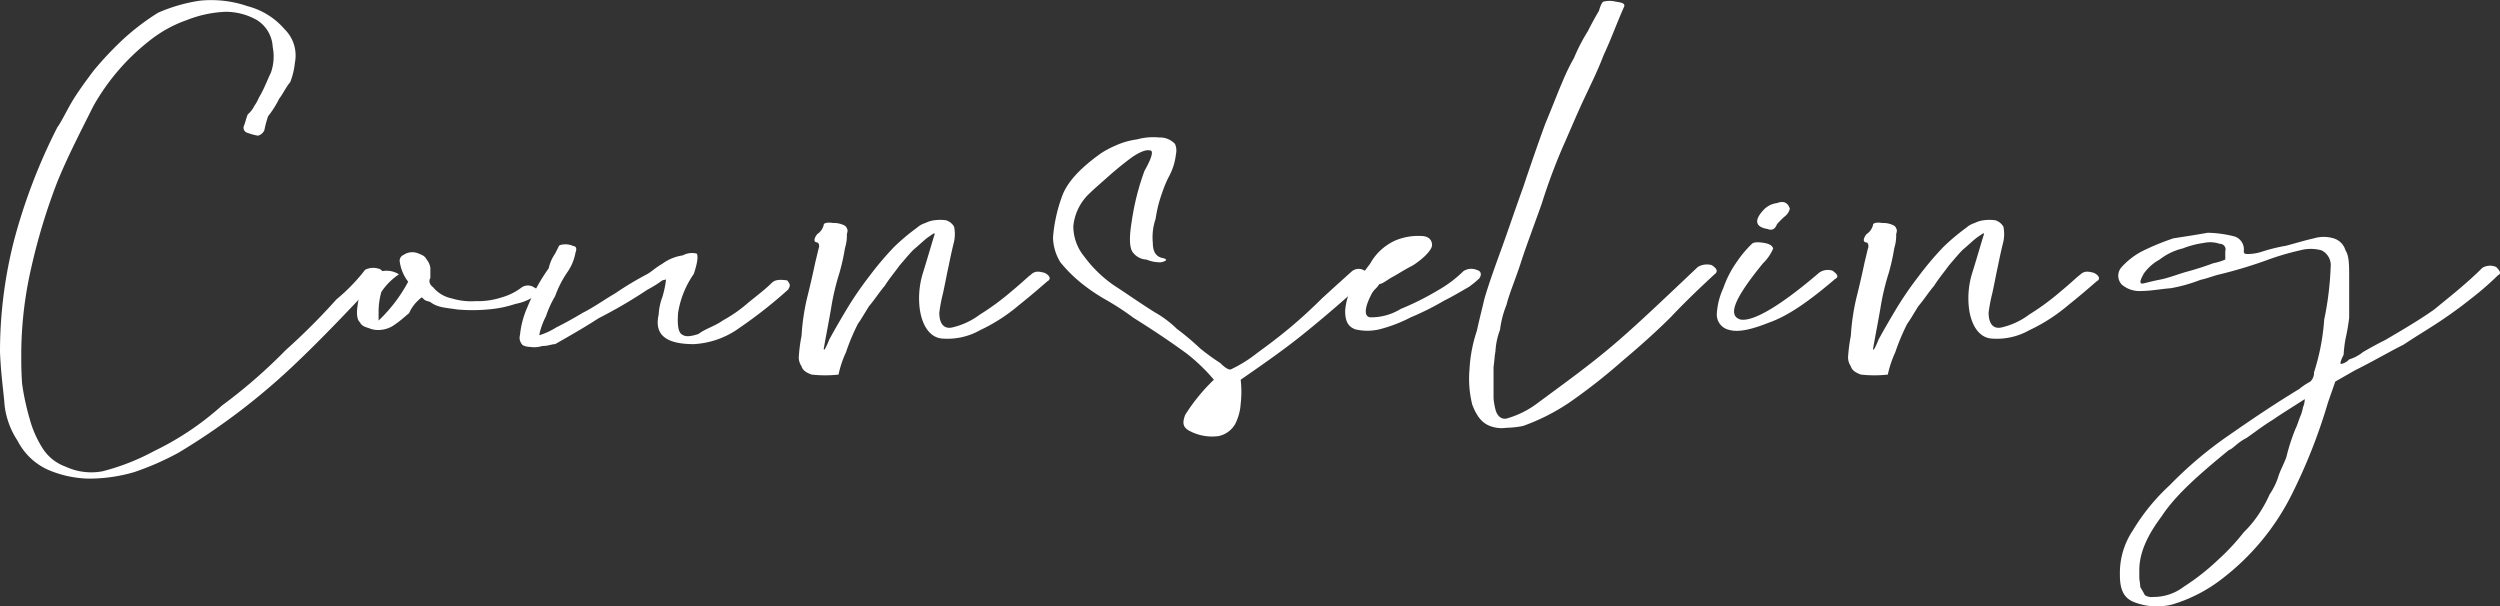
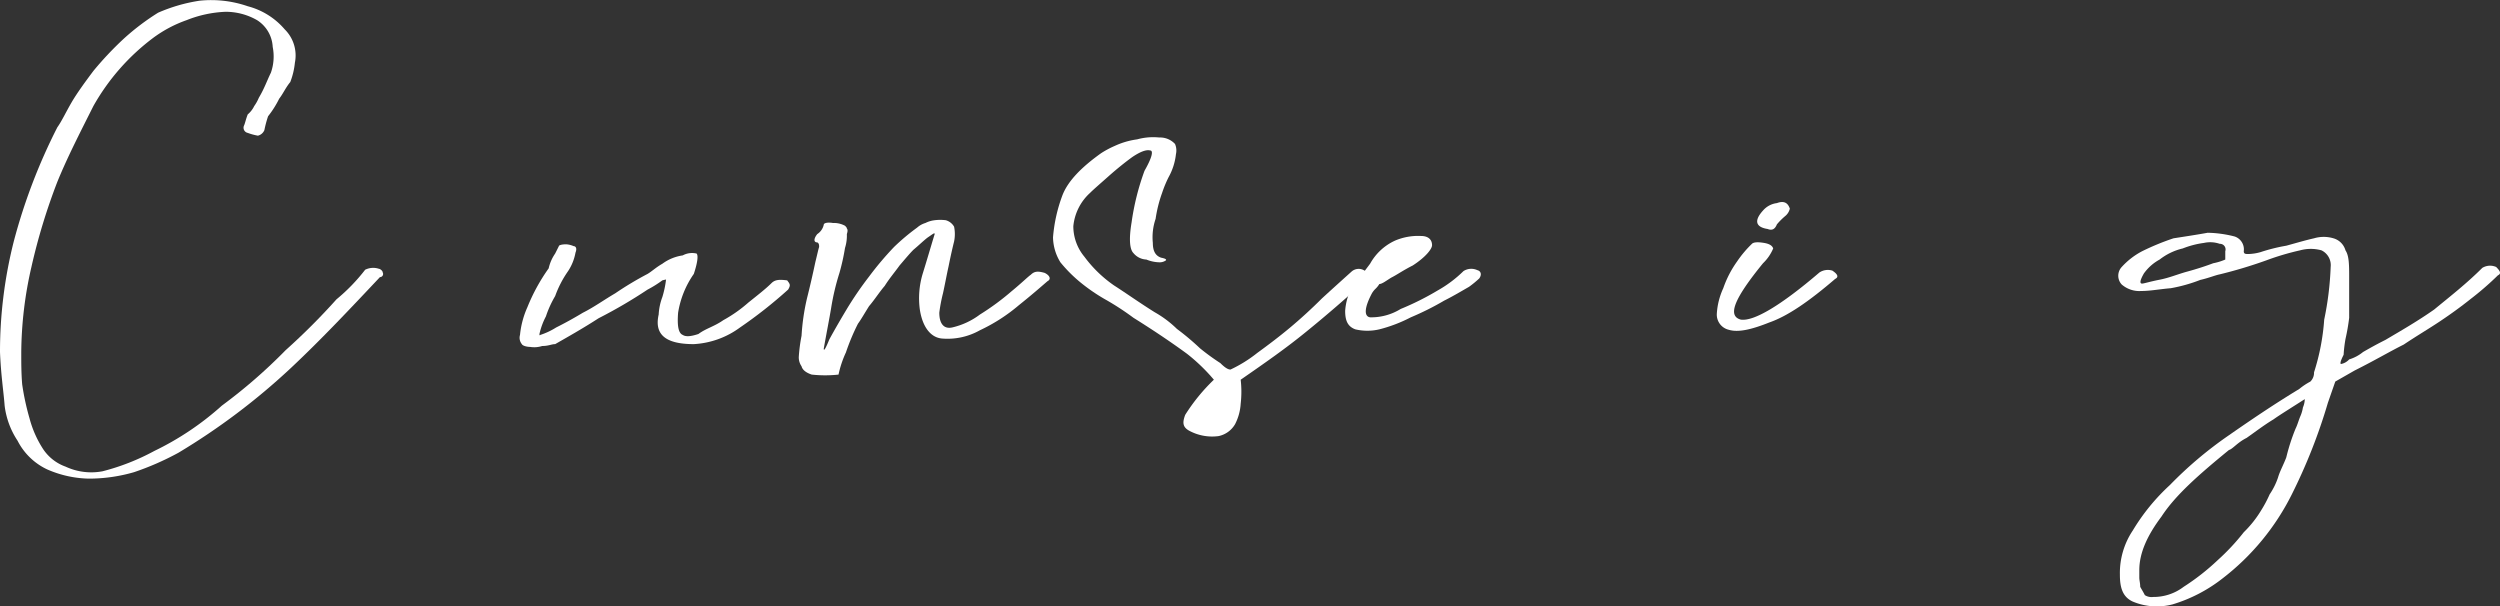
<svg xmlns="http://www.w3.org/2000/svg" id="グループ_117" data-name="グループ 117" width="297.498" height="72.152" viewBox="0 0 297.498 72.152">
  <rect x="0" y="0" width="297.498" height="72.152" fill="#333333" stroke="none" />
  <defs>
    <clipPath id="clip-path">
      <rect id="長方形_102" data-name="長方形 102" width="297.498" height="72.152" fill="#fff" />
    </clipPath>
  </defs>
  <g id="グループ_116" data-name="グループ 116" transform="translate(0 0)" clip-path="url(#clip-path)">
    <path id="パス_62" data-name="パス 62" d="M45.544,32.426a.371.371,0,0,1-.33.55c-3.521,3.74-6.931,7.371-10.561,10.78A79.2,79.2,0,0,1,21.232,53.878a33.2,33.2,0,0,1-5.28,2.31,19.318,19.318,0,0,1-5.39.769,12.958,12.958,0,0,1-4.951-1.1,7.555,7.555,0,0,1-3.52-3.411,9.635,9.635,0,0,1-1.54-4.18C.44,46.727.11,44.636,0,41.886a53.578,53.578,0,0,1,1.65-13.2A68.1,68.1,0,0,1,6.821,15.154c.549-.77.989-1.76,1.76-3.08.66-1.1,1.54-2.31,2.53-3.63a39.636,39.636,0,0,1,3.63-3.85,28.332,28.332,0,0,1,4.071-3.081A19.616,19.616,0,0,1,23.761.083a13.331,13.331,0,0,1,5.721.66,8.672,8.672,0,0,1,4.4,2.751,4.368,4.368,0,0,1,1.211,3.96,8.816,8.816,0,0,1-.551,2.31c-.55.661-.88,1.43-1.319,1.98a11.544,11.544,0,0,1-1.321,2.09,12.9,12.9,0,0,0-.44,1.65,1.115,1.115,0,0,1-.771.661,6.819,6.819,0,0,1-1.21-.33.625.625,0,0,1-.44-.88c.11-.221.22-.77.44-1.321a3.023,3.023,0,0,0,.77-.99,4.983,4.983,0,0,0,.55-.99c.661-1.1.991-2.09,1.431-2.97a5.824,5.824,0,0,0,.22-3.08,4,4,0,0,0-1.87-3.191,7.514,7.514,0,0,0-3.74-.99,13.954,13.954,0,0,0-4.621.99,15.08,15.08,0,0,0-3.96,2.091,26.175,26.175,0,0,0-7.151,8.14C9.57,15.7,8.03,18.675,6.821,21.644A72.049,72.049,0,0,0,3.74,31.766,46.4,46.4,0,0,0,2.53,42c0,1.21,0,2.42.11,3.741a30.054,30.054,0,0,0,.881,4.07,12.625,12.625,0,0,0,1.54,3.52,5.377,5.377,0,0,0,2.749,2.2,7.215,7.215,0,0,0,4.4.549,26.87,26.87,0,0,0,6.16-2.42,34.25,34.25,0,0,0,8.032-5.39,62.806,62.806,0,0,0,7.59-6.6,77.8,77.8,0,0,0,6.05-6.05,21.688,21.688,0,0,0,3.411-3.52,2.158,2.158,0,0,1,1.65-.11c.111,0,.441.22.441.44" transform="translate(0 0)" fill="#fff" />
-     <path id="パス_63" data-name="パス 63" d="M90.061,53.568a6.037,6.037,0,0,1-2.53,1.1,13.51,13.51,0,0,1-3.3.661,20.092,20.092,0,0,1-3.63,0c-1.43-.221-2.31-.221-3.19-.88-.22-.111-.55-.111-.769-.33l-.22-.22c-.109,0-.33.22-.661.55a4.528,4.528,0,0,0-.88,1.32c-.55.44-.991.88-1.65,1.32a3.252,3.252,0,0,1-1.65.66,2.842,2.842,0,0,1-1.54-.22c-.44-.109-.88-.33-.99-.66-.33-.22-.44-.99-.33-1.76a10.768,10.768,0,0,1,.551-2.42,3.415,3.415,0,0,1,1.65-1.65,2.731,2.731,0,0,1,2.75.11,7.56,7.56,0,0,0-2.09,2.09,8.6,8.6,0,0,0-.33,2.42v.99a18.182,18.182,0,0,0,3.52-4.62,5.025,5.025,0,0,1-.99-2.311.747.747,0,0,1,.44-.88,1.86,1.86,0,0,1,1.65-.22c.55.22.88.33,1.1.77a1.98,1.98,0,0,1,.44.99v1.21c-.22.33-.11.77.33,1.1a3.864,3.864,0,0,0,2.2,1.32,7.878,7.878,0,0,0,2.859.33,9.077,9.077,0,0,0,3.08-.44,7.144,7.144,0,0,0,2.42-1.21,1.31,1.31,0,0,1,1.43,0c.661.33.771.769.33.88" transform="translate(-26.199 -18.503)" fill="#fff" />
    <path id="パス_64" data-name="パス 64" d="M131.925,52.389A54.063,54.063,0,0,1,126.2,56.9a10.2,10.2,0,0,1-5.5,1.98c-3.3,0-4.73-1.1-4.179-3.52a6.955,6.955,0,0,1,.44-2.09,11.9,11.9,0,0,0,.439-2.091c.11,0,0,0-.439.111a13.209,13.209,0,0,1-1.76,1.1,58.409,58.409,0,0,1-5.83,3.411c-1.87,1.21-3.631,2.2-5.17,3.08-.44,0-.771.221-1.541.221a3.052,3.052,0,0,1-1.43.109c-.33,0-.88-.109-.99-.33a1.2,1.2,0,0,1-.22-1.1,10.582,10.582,0,0,1,.881-3.3,22.248,22.248,0,0,1,2.53-4.62,5.035,5.035,0,0,1,.771-1.76l.44-.88c0-.11.33-.22.88-.22a2.584,2.584,0,0,1,.88.22c.22,0,.44.22.22.77a5.874,5.874,0,0,1-.88,2.2,12.555,12.555,0,0,0-1.54,2.971,12.327,12.327,0,0,0-1.1,2.42,8.4,8.4,0,0,0-.769,2.09c0,.11,0,.22.11.11a8.177,8.177,0,0,0,1.87-.88c1.1-.55,2.09-1.1,3.19-1.76,1.319-.66,2.53-1.54,3.85-2.31a39.227,39.227,0,0,1,3.85-2.31c.549-.331.99-.771,1.76-1.21a5.359,5.359,0,0,1,2.42-.99,2.318,2.318,0,0,1,1.65-.22c.22.22.109,1.1-.33,2.421a11.094,11.094,0,0,0-1.87,4.62c-.11,1.431,0,2.42.55,2.64.33.22.88.22,1.87-.11.88-.66,1.87-.88,2.97-1.65a16.357,16.357,0,0,0,2.971-2.09c1.1-.88,2.089-1.65,2.749-2.31.44-.44.99-.44,1.87-.33.33.44.44.549.11,1.1" transform="translate(-38.139 -17.929)" fill="#fff" />
    <path id="パス_65" data-name="パス 65" d="M183.269,49.6c-.77.66-1.761,1.54-3.411,2.86a20.635,20.635,0,0,1-4.619,2.97,7.859,7.859,0,0,1-4.511.99c-1.32-.109-2.31-1.319-2.639-3.409a10.112,10.112,0,0,1,.329-4.291c.55-1.76.99-3.3,1.431-4.73,0-.22-.221,0-.881.44-.55.44-.99.88-1.65,1.429-.439.44-.99,1.1-1.65,1.871-.55.77-1.21,1.54-1.761,2.42-.659.77-1.209,1.65-1.87,2.42-.55.88-.99,1.65-1.32,2.09a25.593,25.593,0,0,0-1.429,3.41,12.229,12.229,0,0,0-.881,2.64,14.718,14.718,0,0,1-3.191,0c-.659-.22-1.1-.55-1.209-.99a1.855,1.855,0,0,1-.33-1.1,19.353,19.353,0,0,1,.33-2.53,26.118,26.118,0,0,1,.66-4.51q.5-1.98.99-4.29c.22-.88.33-1.431.44-1.76,0-.22,0-.44-.22-.55-.44,0-.44-.44,0-.99a1.781,1.781,0,0,0,.77-1.1c0-.22.44-.33,1.1-.22a2.76,2.76,0,0,1,1.431.33c.11.11.22.221.22.33q.166.165,0,.66a4.872,4.872,0,0,1-.22,1.65,25.553,25.553,0,0,1-.661,2.97,28.762,28.762,0,0,0-.989,4.18c-.22,1.321-.551,2.971-.88,4.841,0,.33.219,0,.66-1.1.66-1.21,1.429-2.53,2.09-3.631a41.123,41.123,0,0,1,2.64-3.85,37.761,37.761,0,0,1,2.971-3.52,25.435,25.435,0,0,1,2.75-2.31,2.591,2.591,0,0,1,.99-.55,3.231,3.231,0,0,1,1.1-.33,5.215,5.215,0,0,1,1.32,0,1.652,1.652,0,0,1,.99.77,4.368,4.368,0,0,1,0,1.76q-.329,1.319-.659,2.97c-.221.99-.441,2.2-.661,3.19a19.027,19.027,0,0,0-.44,2.31c0,1.32.55,1.98,1.541,1.76a8.775,8.775,0,0,0,3.3-1.541,29.737,29.737,0,0,0,3.74-2.75c1.21-.99,1.981-1.76,2.31-1.98.44-.44.881-.44,1.65-.22.66.33.77.77.33.99" transform="translate(-58.623 -16.134)" fill="#fff" />
    <path id="パス_66" data-name="パス 66" d="M239.992,43.261q-3.795,3.465-7.26,6.271c-2.42,1.98-4.951,3.74-7.81,5.72a12.413,12.413,0,0,1,0,2.86,6.091,6.091,0,0,1-.661,2.42,2.956,2.956,0,0,1-1.98,1.43,5.733,5.733,0,0,1-3.52-.66c-.769-.44-.769-.99-.44-1.87a22.161,22.161,0,0,1,3.411-4.181,21.736,21.736,0,0,0-3.191-3.08c-1.65-1.21-3.74-2.64-6.38-4.29a31.979,31.979,0,0,0-3.19-2.091,21.474,21.474,0,0,1-3.081-2.09,16.728,16.728,0,0,1-2.42-2.42,5.827,5.827,0,0,1-.88-2.97,18.4,18.4,0,0,1,1.1-4.951c.659-1.76,2.31-3.411,4.619-5.06a11.267,11.267,0,0,1,1.65-.88,9.256,9.256,0,0,1,2.641-.769,7.153,7.153,0,0,1,2.639-.221,2.414,2.414,0,0,1,1.87.77,1.96,1.96,0,0,1,.11,1.21,7.241,7.241,0,0,1-.88,2.751,13.911,13.911,0,0,0-.771,1.87,15.774,15.774,0,0,0-.77,3.08,6.769,6.769,0,0,0-.33,2.861c0,.99.33,1.54.99,1.76.551.11.661.22.551.33a1.287,1.287,0,0,1-.771.22,4.333,4.333,0,0,1-1.54-.33,2.1,2.1,0,0,1-1.54-.771c-.44-.44-.55-1.65-.221-3.63a29.732,29.732,0,0,1,1.541-6.161c.881-1.54,1.1-2.42.66-2.42-.44-.109-1.1.11-2.091.77-.769.55-1.87,1.431-2.859,2.311s-1.76,1.54-2.2,1.98a6.141,6.141,0,0,0-1.981,3.96,5.682,5.682,0,0,0,1.321,3.63,14.914,14.914,0,0,0,3.521,3.411c1.54.99,3.08,2.091,4.841,3.19a12.674,12.674,0,0,1,2.639,1.98,30.471,30.471,0,0,1,2.751,2.311,26.4,26.4,0,0,0,2.42,1.76c.661.66.99.77,1.21.77a15.893,15.893,0,0,0,3.19-1.981c1.21-.88,2.53-1.87,3.85-2.97s2.64-2.311,3.85-3.521c1.321-1.21,2.42-2.2,3.521-3.19a1.277,1.277,0,0,1,1.54-.11q.99.5.33.99" transform="translate(-77.282 -10.066)" fill="#fff" />
    <path id="パス_67" data-name="パス 67" d="M274.748,50.441a12.715,12.715,0,0,1-1.21.991c-.769.44-1.87,1.1-2.971,1.65a33.234,33.234,0,0,1-3.96,1.981,17.391,17.391,0,0,1-3.74,1.429,6.215,6.215,0,0,1-2.861,0c-.88-.33-1.209-.99-1.209-2.2a7.13,7.13,0,0,1,.659-2.53,6.323,6.323,0,0,1,1.65-2.2l.66-.88a6.479,6.479,0,0,1,2.97-2.75,7.012,7.012,0,0,1,3.081-.55c.88,0,1.32.44,1.32,1.1,0,.44-.77,1.43-2.311,2.42-1.1.549-1.87,1.1-2.529,1.429-.551.33-1.1.77-1.431.77a2.967,2.967,0,0,1-.44.55,2.4,2.4,0,0,0-.44.55c-.88,1.65-.99,2.751-.22,2.861a6.68,6.68,0,0,0,3.631-.991,32.837,32.837,0,0,0,4.4-2.2,14.505,14.505,0,0,0,3.081-2.311,1.716,1.716,0,0,1,1.65-.11c.439.11.549.55.22.99" transform="translate(-98.724 -17.301)" fill="#fff" />
-     <path id="パス_68" data-name="パス 68" d="M311.846,32.713c-1.539,1.43-3.3,3.08-5.17,5.061-1.76,1.76-3.74,3.52-5.831,5.28a69.039,69.039,0,0,1-6.16,4.84,24.6,24.6,0,0,1-5.611,2.86,10.894,10.894,0,0,1-1.981.22,3.9,3.9,0,0,1-1.65-.11c-1.21-.33-1.87-1.21-2.42-2.64a12.673,12.673,0,0,1-.33-4.18,17.125,17.125,0,0,1,.88-4.62c.33-1.54.66-2.751.88-3.74.44-1.54,1.1-3.411,1.98-5.83s1.76-5.061,2.641-7.481q1.319-3.96,2.64-7.591c.88-2.09,1.54-3.85,1.98-4.84a25.226,25.226,0,0,1,1.431-2.97,21.6,21.6,0,0,1,1.65-3.19c.44-.88.99-1.87,1.321-2.42.22-.771.439-1.1.549-1.1a2.889,2.889,0,0,1,1.431,0c.769.11,1.21.22.99.661-.88,1.98-1.54,3.85-2.42,5.72-.659,1.76-1.54,3.52-2.31,5.17-.881,1.87-1.65,3.74-2.531,5.721a68.807,68.807,0,0,0-2.53,6.82c-1.1,3.081-1.98,5.39-2.53,7.151-.66,1.981-1.319,3.52-1.65,4.841a11.88,11.88,0,0,0-.77,2.97,8.574,8.574,0,0,0-.549,2.64c-.11.44-.11,1.1-.221,1.76v3.741a7.833,7.833,0,0,0,.221,1.32c.22.88.769,1.21,1.319,1.1a11.107,11.107,0,0,0,3.74-1.87c2.97-2.2,6.051-4.4,9.021-6.931s6.16-5.611,10.011-9.241a2.127,2.127,0,0,1,1.65-.22c.661.44.771.769.33,1.1" transform="translate(-107.824 -0.068)" fill="#fff" />
    <path id="パス_69" data-name="パス 69" d="M344.379,48.025c-3.08,2.64-5.61,4.4-7.811,5.17-2.2.88-3.74,1.21-4.839.88a1.854,1.854,0,0,1-1.431-1.87,8.455,8.455,0,0,1,.77-3.08,12.456,12.456,0,0,1,1.65-3.19,13.152,13.152,0,0,1,1.76-2.09c.22-.22.771-.22,1.431-.11s.99.33,1.1.66a5.219,5.219,0,0,1-1.21,1.76c-3.411,4.18-4.29,6.27-2.641,6.71,1.54.22,4.73-1.65,9.352-5.61a1.807,1.807,0,0,1,1.54-.221q.989.661.33.99M337.449,39c.88-.33,1.32,0,1.54.66a1.6,1.6,0,0,1-.55.88,8.182,8.182,0,0,0-.99.99c-.22.55-.551.77-1.1.55-1.43-.22-1.65-.99-.55-2.2a2.6,2.6,0,0,1,1.65-.88" transform="translate(-126 -14.83)" fill="#fff" />
-     <path id="パス_70" data-name="パス 70" d="M385.147,49.6c-.771.66-1.76,1.54-3.411,2.86a20.657,20.657,0,0,1-4.62,2.97,7.856,7.856,0,0,1-4.51.99c-1.321-.109-2.311-1.319-2.641-3.409a10.134,10.134,0,0,1,.33-4.291c.551-1.76.991-3.3,1.431-4.73,0-.22-.22,0-.88.44-.551.44-.991.88-1.65,1.429-.44.44-.991,1.1-1.65,1.871-.55.77-1.21,1.54-1.76,2.42-.66.77-1.21,1.65-1.87,2.42-.55.88-.991,1.65-1.321,2.09a25.687,25.687,0,0,0-1.43,3.41,12.25,12.25,0,0,0-.88,2.64,14.715,14.715,0,0,1-3.191,0c-.66-.22-1.1-.55-1.211-.99a1.859,1.859,0,0,1-.33-1.1,19.429,19.429,0,0,1,.33-2.53,26.061,26.061,0,0,1,.661-4.51q.5-1.98.99-4.29c.22-.88.33-1.431.44-1.76,0-.22,0-.44-.22-.55-.44,0-.44-.44,0-.99a1.78,1.78,0,0,0,.771-1.1c0-.22.44-.33,1.1-.22a2.755,2.755,0,0,1,1.431.33c.11.11.22.221.22.33q.165.165,0,.66a4.871,4.871,0,0,1-.22,1.65,25.491,25.491,0,0,1-.66,2.97,28.766,28.766,0,0,0-.99,4.18c-.22,1.321-.55,2.971-.88,4.841,0,.33.22,0,.659-1.1.661-1.21,1.431-2.53,2.09-3.631a41.289,41.289,0,0,1,2.641-3.85,37.481,37.481,0,0,1,2.97-3.52,25.377,25.377,0,0,1,2.75-2.31,2.582,2.582,0,0,1,.99-.55,3.236,3.236,0,0,1,1.1-.33,5.219,5.219,0,0,1,1.321,0,1.655,1.655,0,0,1,.99.77,4.368,4.368,0,0,1,0,1.76q-.33,1.319-.66,2.97c-.22.99-.44,2.2-.66,3.19a19.061,19.061,0,0,0-.44,2.31c0,1.32.55,1.98,1.54,1.76a8.766,8.766,0,0,0,3.3-1.541,29.656,29.656,0,0,0,3.74-2.75c1.21-.99,1.98-1.76,2.311-1.98.44-.44.88-.44,1.65-.22.659.33.769.77.33.99" transform="translate(-135.634 -16.134)" fill="#fff" />
    <path id="パス_71" data-name="パス 71" d="M452.721,49.835a35.587,35.587,0,0,1-3.3,2.86q-1.65,1.32-3.631,2.64c-1.319.88-2.639,1.65-4.289,2.75-1.76.88-3.411,1.87-5.831,3.081l-2.31,1.319-.88,2.53a65.9,65.9,0,0,1-4.291,10.892,28.871,28.871,0,0,1-8.25,10.01A18.092,18.092,0,0,1,414,89a7.383,7.383,0,0,1-4.73-.33c-1.21-.55-1.54-1.65-1.54-3.191a9.1,9.1,0,0,1,1.54-5.28,24.289,24.289,0,0,1,4.4-5.39,46.733,46.733,0,0,1,7.041-5.94c2.53-1.76,5.28-3.631,8.361-5.5a7.73,7.73,0,0,1,1.32-.88,1.463,1.463,0,0,0,.44-1.1,26.494,26.494,0,0,0,1.21-6.271,37.11,37.11,0,0,0,.77-6.27,1.955,1.955,0,0,0-1.1-1.98,4.789,4.789,0,0,0-2.53,0,31.1,31.1,0,0,0-4.071,1.21,54.986,54.986,0,0,1-5.5,1.65c-.55.109-1.32.44-2.31.66a18.557,18.557,0,0,1-3.52.99c-1.32.109-2.42.33-3.521.33a3.2,3.2,0,0,1-2.31-.77,1.527,1.527,0,0,1,0-2.09,8.761,8.761,0,0,1,2.42-1.87,29.511,29.511,0,0,1,3.74-1.54c1.43-.22,2.861-.44,4.071-.66a13.918,13.918,0,0,1,3.19.44,1.616,1.616,0,0,1,1.1,1.76c0,.33.22.33.55.33a5.785,5.785,0,0,0,1.43-.22,21.074,21.074,0,0,1,3.081-.77c1.21-.33,2.31-.66,3.3-.88a4.052,4.052,0,0,1,2.31,0,2.077,2.077,0,0,1,1.431,1.431c.44.659.44,1.76.44,3.3V54.9a24.7,24.7,0,0,1-.44,2.53,16.394,16.394,0,0,0-.22,1.87c-.33.66-.44.99-.33,1.1a1.745,1.745,0,0,0,.99-.55,4.838,4.838,0,0,0,1.65-.88c.77-.44,1.54-.88,2.641-1.429,1.87-1.1,3.96-2.311,5.83-3.631,1.87-1.54,3.85-3.08,5.72-4.951a1.779,1.779,0,0,1,1.65-.109c.44.44.66.77.22.99M429.18,66.667a4.2,4.2,0,0,0,.33-1.1,2.626,2.626,0,0,0,.22-.99c-1.541.99-2.97,1.87-3.74,2.42-1.1.661-2.09,1.431-3.191,2.2-1.1.55-1.65,1.32-2.089,1.431-3.631,2.97-6.381,5.39-8.031,7.92-1.65,2.2-2.64,4.29-2.64,6.381v.88c0,.33.109.66.109,1.1.11.22.33.55.55.99a1.481,1.481,0,0,0,.991.22,5.923,5.923,0,0,0,3.63-1.21,27.21,27.21,0,0,0,4.07-3.19,26.076,26.076,0,0,0,3.08-3.3,13,13,0,0,0,2.09-2.64,14.435,14.435,0,0,0,.991-1.87,8.327,8.327,0,0,0,.989-1.981c.221-.771.661-1.54.991-2.42a23.631,23.631,0,0,1,1.1-3.41c.221-.44.33-.88.55-1.431M412.348,50.386c1.21-.22,2.2-.66,3.411-.991s2.2-.659,3.08-.99a6.92,6.92,0,0,0,1.431-.44v-.99a.667.667,0,0,0-.661-.88,3.452,3.452,0,0,0-1.87-.109,10.738,10.738,0,0,0-2.53.659,7.127,7.127,0,0,0-2.751,1.321,5.59,5.59,0,0,0-1.87,1.65c-.44.77-.549,1.21-.22,1.21.22,0,.881-.22,1.98-.44" transform="translate(-155.464 -17.08)" fill="#fff" />
  </g>
</svg>